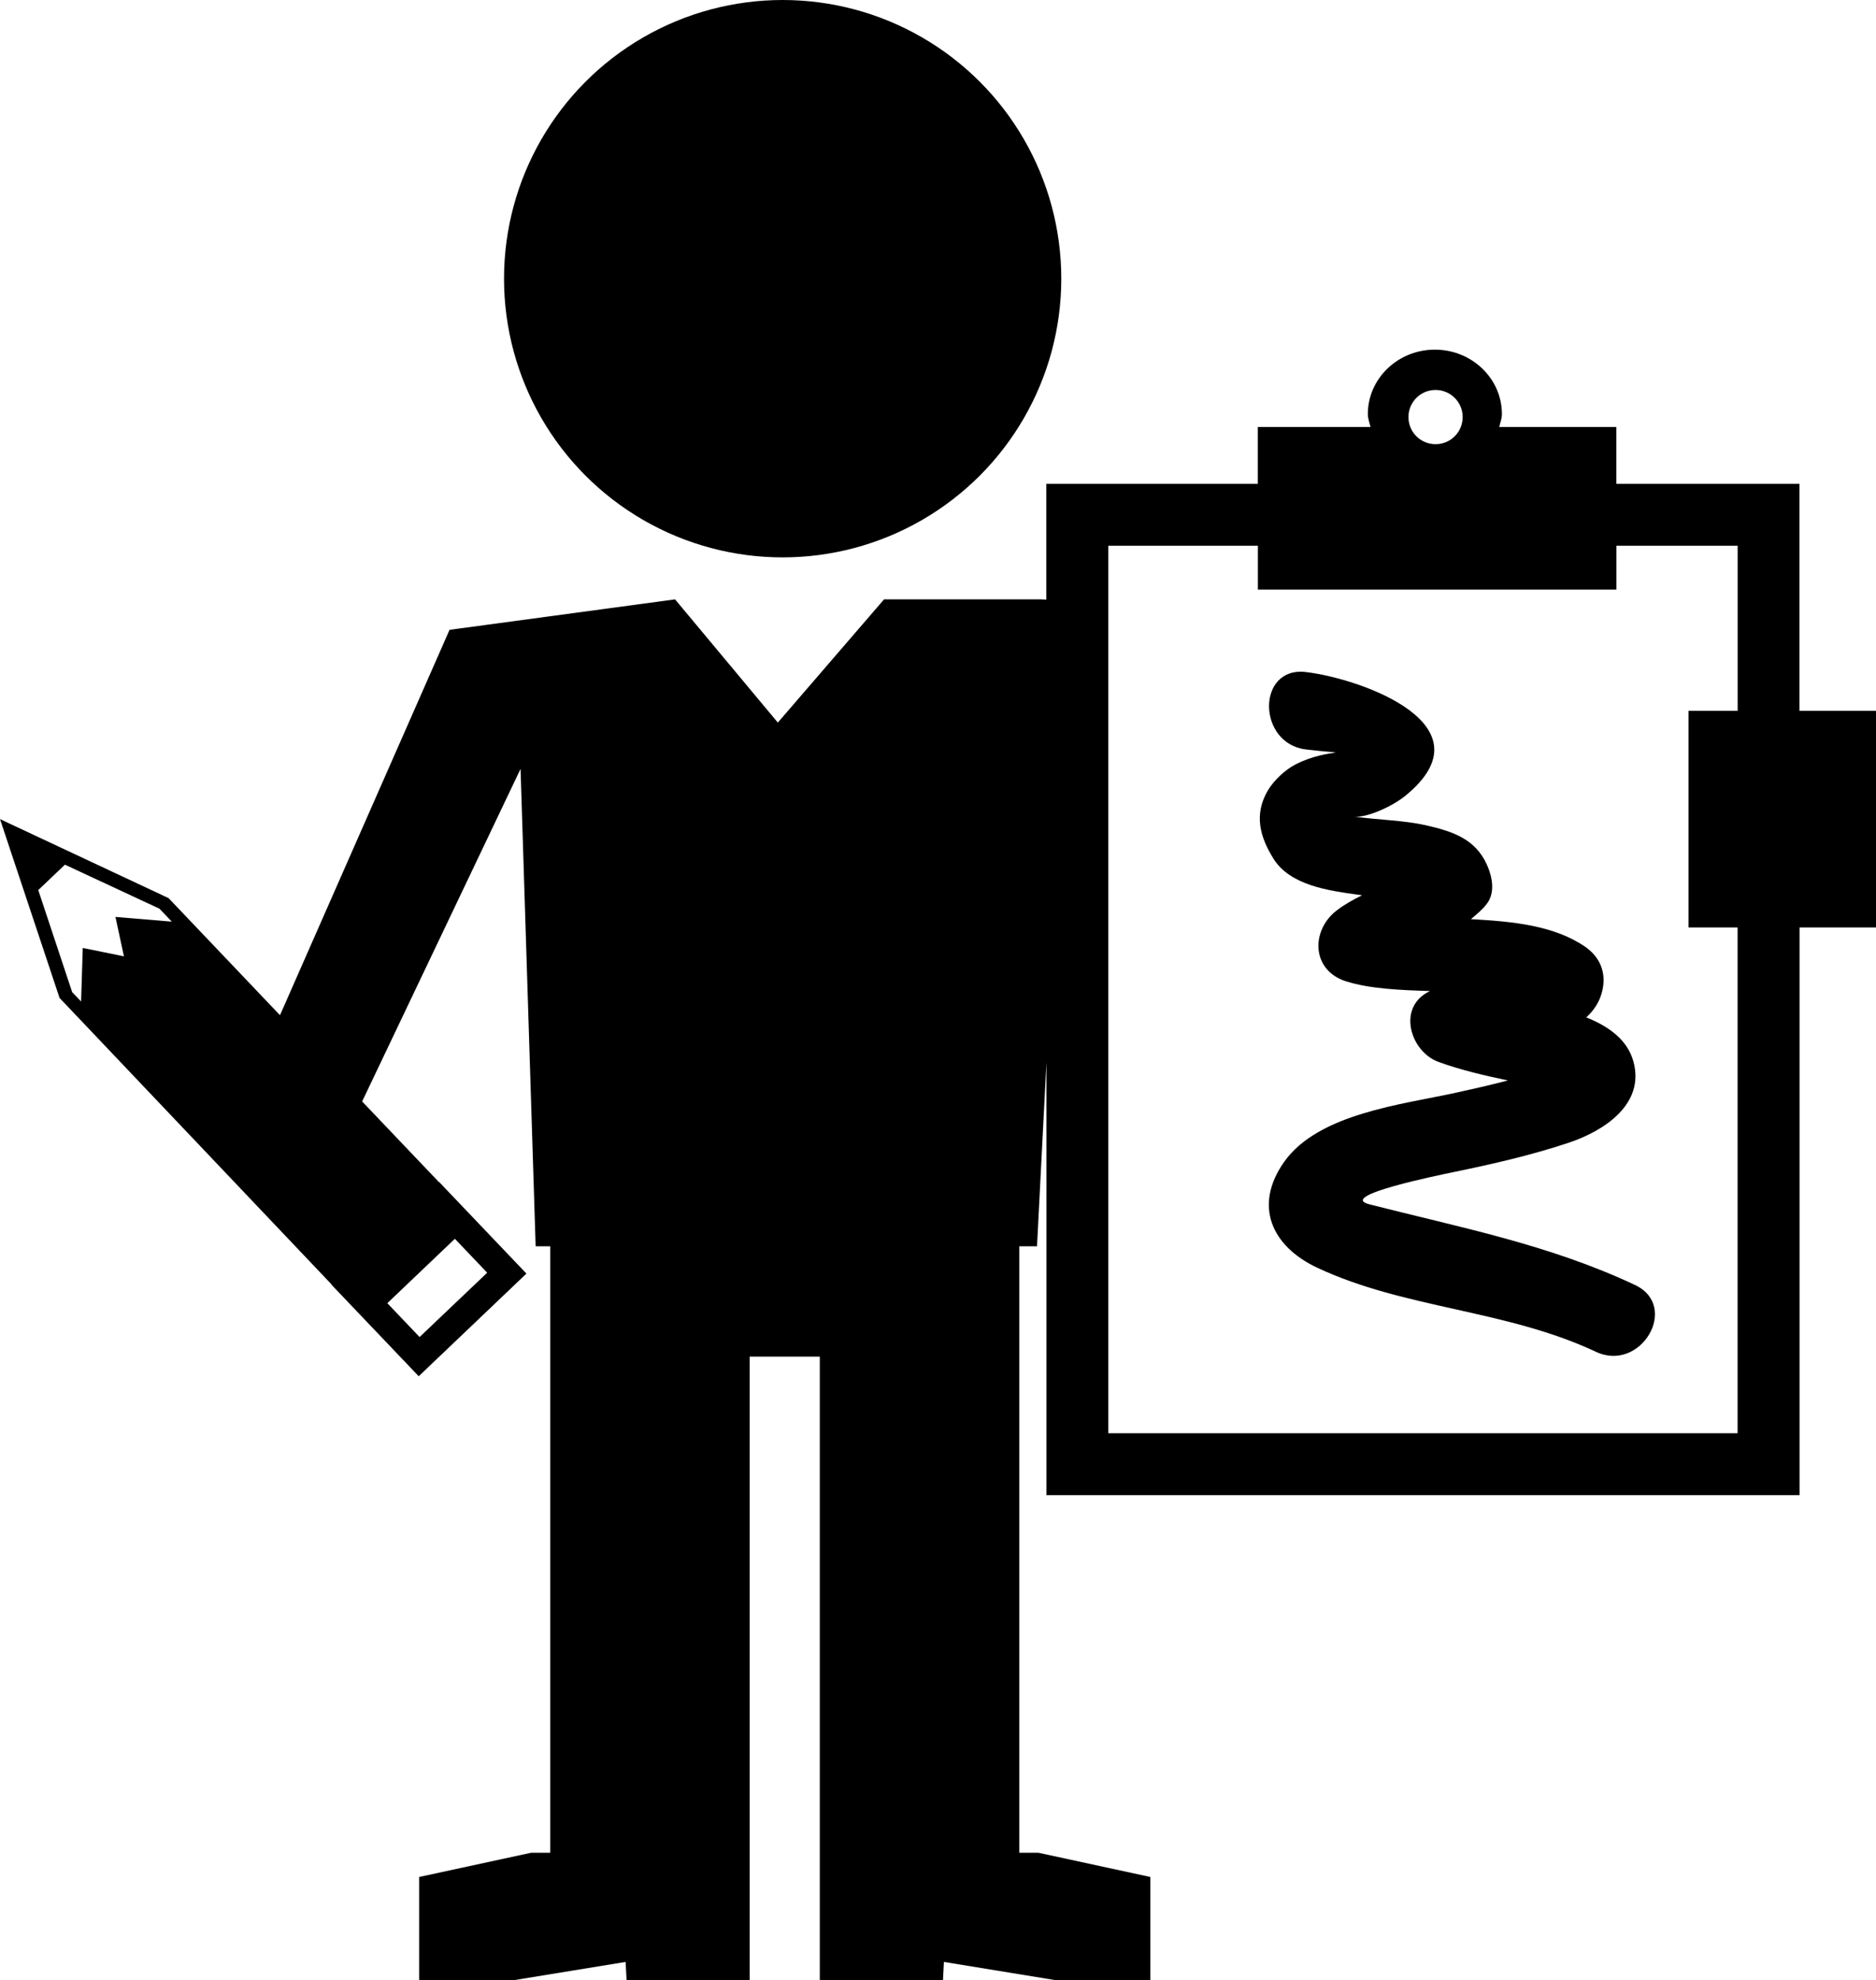
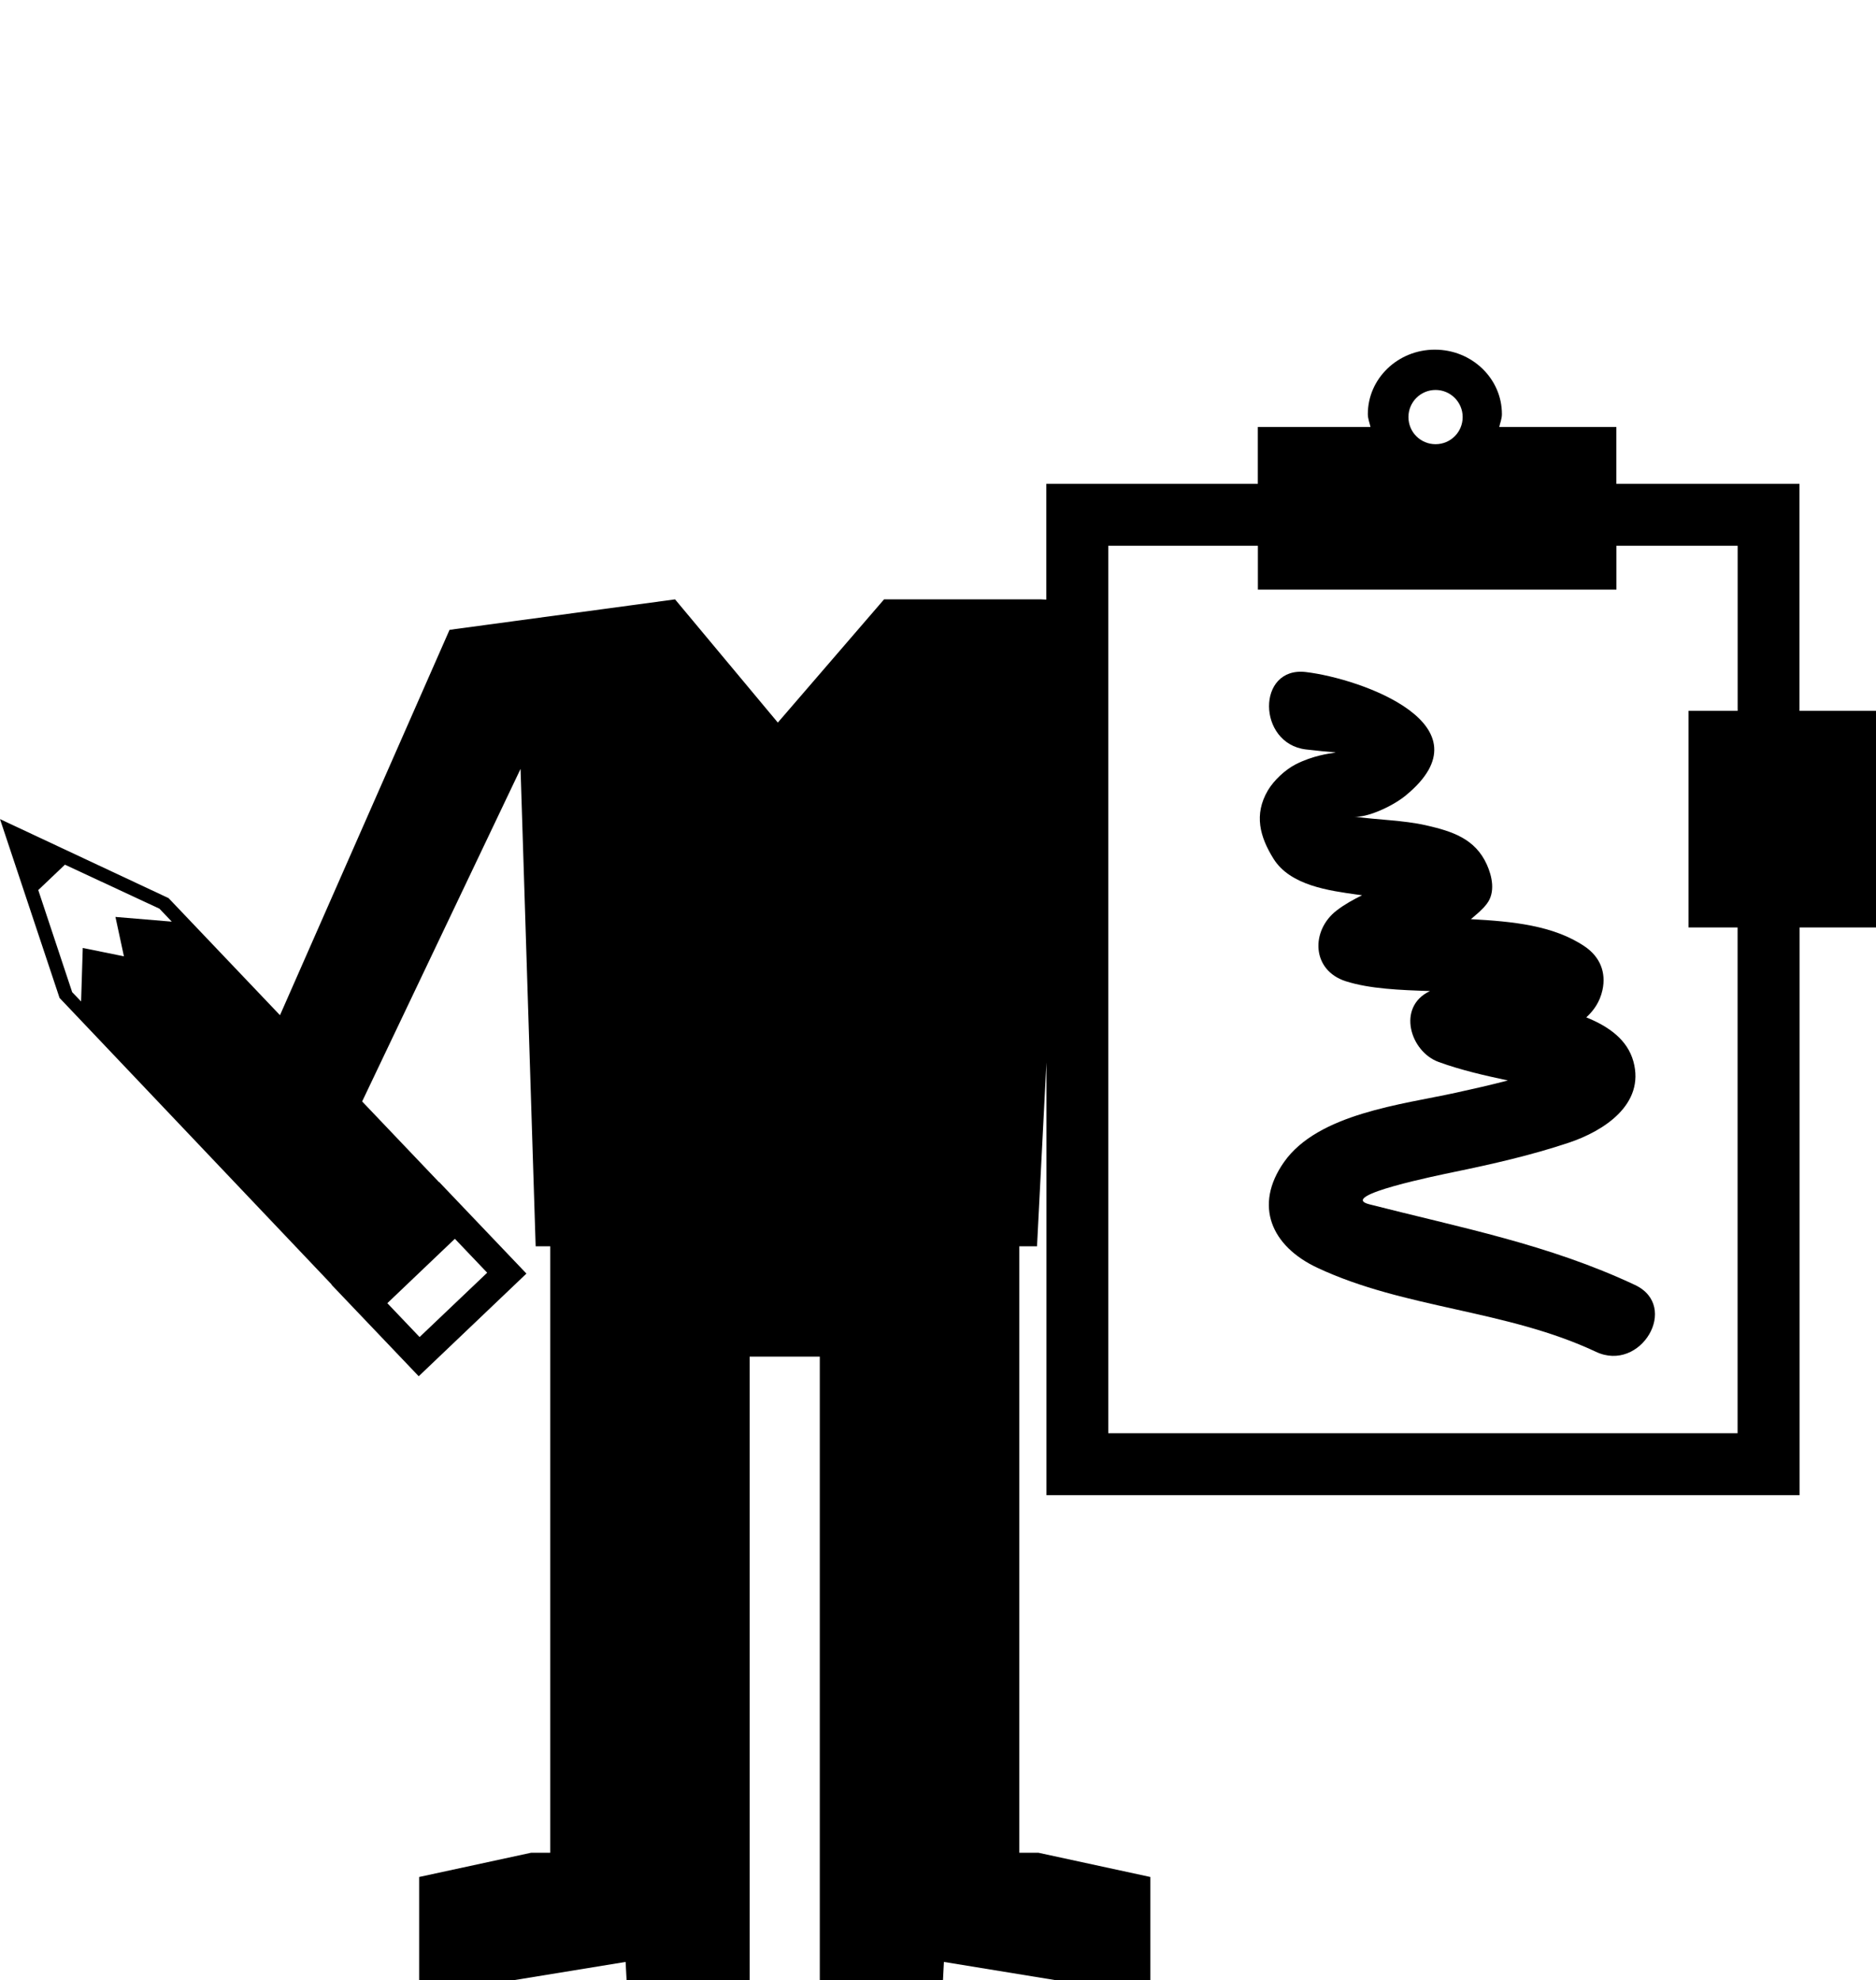
<svg xmlns="http://www.w3.org/2000/svg" version="1.1" id="Layer_1" x="0px" y="0px" width="30.305px" height="31.979px" viewBox="0 0 30.305 31.979" style="enable-background:new 0 0 30.305 31.979;" xml:space="preserve">
-   <circle cx="12.643" cy="4.501" r="4.501" />
  <path d="M26.412,20.753c-1.396-0.656-2.814-0.925-4.292-1.303c-0.536-0.137,1.149-0.475,1.36-0.52  c0.63-0.13,1.252-0.271,1.863-0.475c0.563-0.188,1.234-0.618,1.043-1.312c-0.096-0.348-0.392-0.563-0.761-0.712  c0.122-0.112,0.219-0.25,0.261-0.44c0.064-0.29-0.043-0.541-0.287-0.706c-0.503-0.34-1.167-0.404-1.838-0.44  c0.089-0.077,0.182-0.149,0.258-0.249c0.141-0.186,0.085-0.442,0-0.632c-0.189-0.419-0.558-0.538-0.984-0.635  c-0.372-0.084-0.786-0.087-1.16-0.141c0.186,0.026,0.607-0.155,0.831-0.339c1.394-1.14-0.717-1.889-1.61-1.995  c-0.799-0.096-0.79,1.155,0,1.25c0.874,0.104,0.385-0.038-0.163,0.239c-0.169,0.086-0.356,0.26-0.452,0.423  c-0.229,0.391-0.128,0.751,0.09,1.101c0.271,0.437,0.904,0.518,1.358,0.582c0.03,0.004,0.047,0.006,0.074,0.01  c-0.142,0.07-0.281,0.146-0.411,0.246c-0.42,0.324-0.408,0.965,0.149,1.143c0.388,0.123,0.871,0.142,1.36,0.158  c-0.002,0.001-0.007,0.003-0.009,0.004c-0.53,0.256-0.313,0.975,0.149,1.142c0.363,0.132,0.739,0.217,1.117,0.298  c-0.28,0.074-0.563,0.137-0.844,0.199c-0.862,0.189-2.222,0.336-2.772,1.119c-0.493,0.701-0.206,1.358,0.538,1.707  c1.415,0.664,3.052,0.676,4.5,1.357C26.505,22.174,27.141,21.097,26.412,20.753z" />
  <path d="M29.069,11.48V7.814h-2.958V6.896h-1.892c0.015-0.069,0.043-0.134,0.043-0.208c0-0.574-0.485-1.041-1.083-1.041  c-0.598,0-1.083,0.467-1.083,1.041c0,0.074,0.028,0.139,0.043,0.208h-1.82v0.918h-3.417v1.87L16.814,9.68h-2.533l-1.716,1.99  l-1.66-1.99l-3.643,0.492l-2.739,6.224l-1.8-1.891L0,13.229l0.962,2.888l4.395,4.628l-0.003,0.003l1.41,1.479l1.74-1.658  l-1.41-1.479l-0.002,0.003L5.85,17.789l2.559-5.371l0.244,7.71h0.236v1.026v0.755v8.014H8.578l-1.807,0.391v1.665H8.31l1.796-0.293  l0.016,0.293h1.988v-1.855v-0.2v-8.014h1.133v8.014v0.2v1.855h1.99l0.015-0.293l1.795,0.293h1.539v-1.665l-1.806-0.391h-0.31v-8.014  v-0.755v-1.026h0.286l0.152-2.969v6.988h12.167v-9.168h1.235V11.48H29.069z M2.002,15.445L1.337,15.31L1.31,16.174l-0.144-0.15  l-0.548-1.649l0.431-0.41l1.527,0.711l0.199,0.209l-0.91-0.076L2.002,15.445z M7.348,20.007l0.522,0.548l-1.092,1.039l-0.521-0.547  L7.348,20.007z M23.19,6.298c0.241,0,0.438,0.195,0.438,0.438s-0.196,0.438-0.438,0.438s-0.438-0.195-0.438-0.438  S22.949,6.298,23.19,6.298z M28.069,11.48h-0.792v3.499h0.792v8.168H17.903V8.814h2.417v0.708h5.792V8.814h1.958V11.48z" />
  <g>
</g>
  <g>
</g>
  <g>
</g>
  <g>
</g>
  <g>
</g>
  <g>
</g>
  <g>
</g>
  <g>
</g>
  <g>
</g>
  <g>
</g>
  <g>
</g>
  <g>
</g>
  <g>
</g>
  <g>
</g>
  <g>
</g>
</svg>